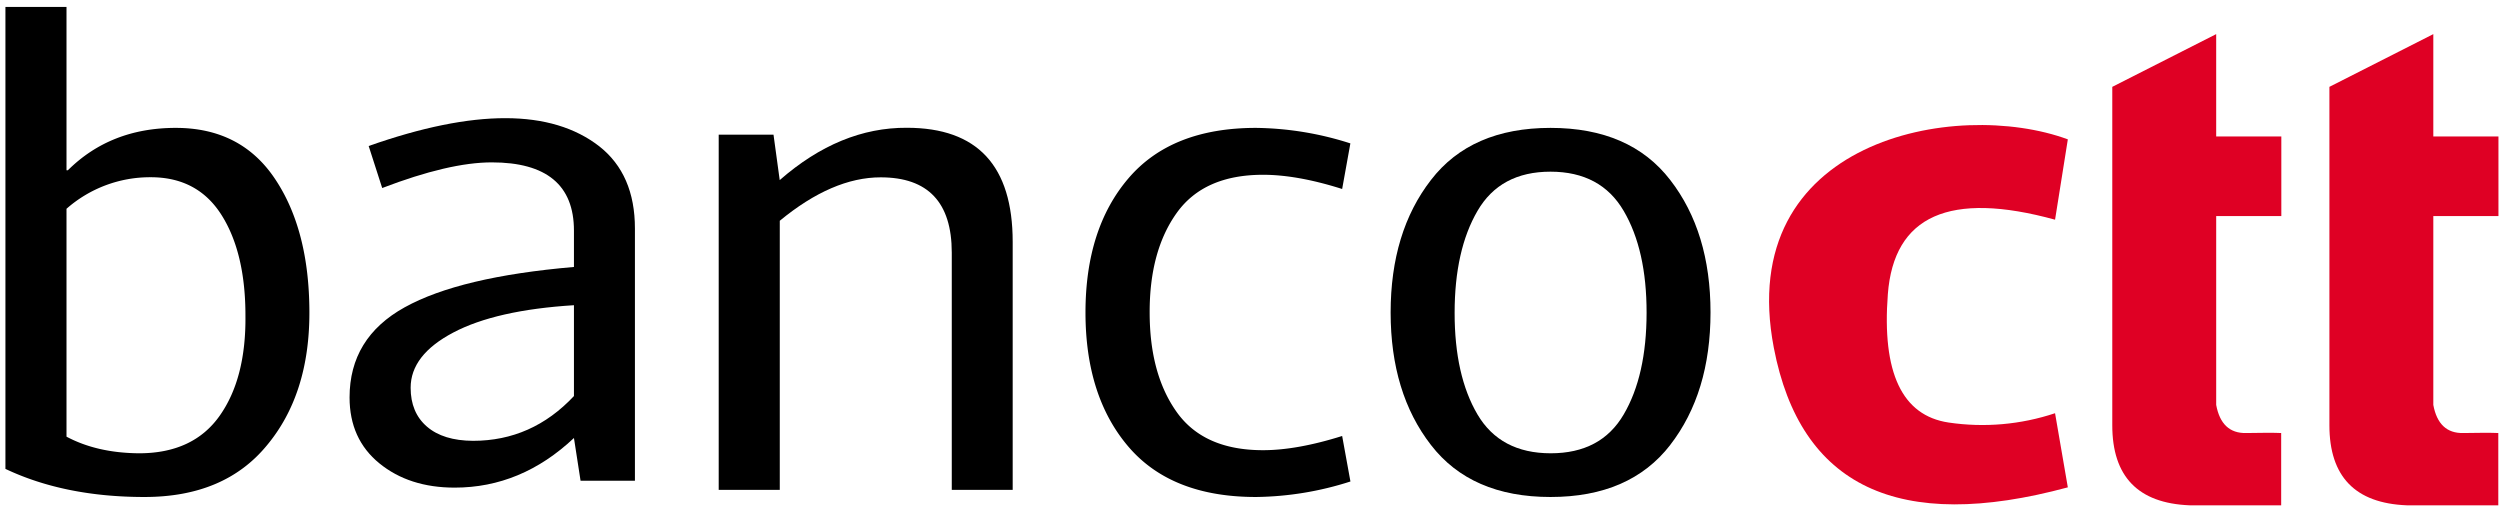
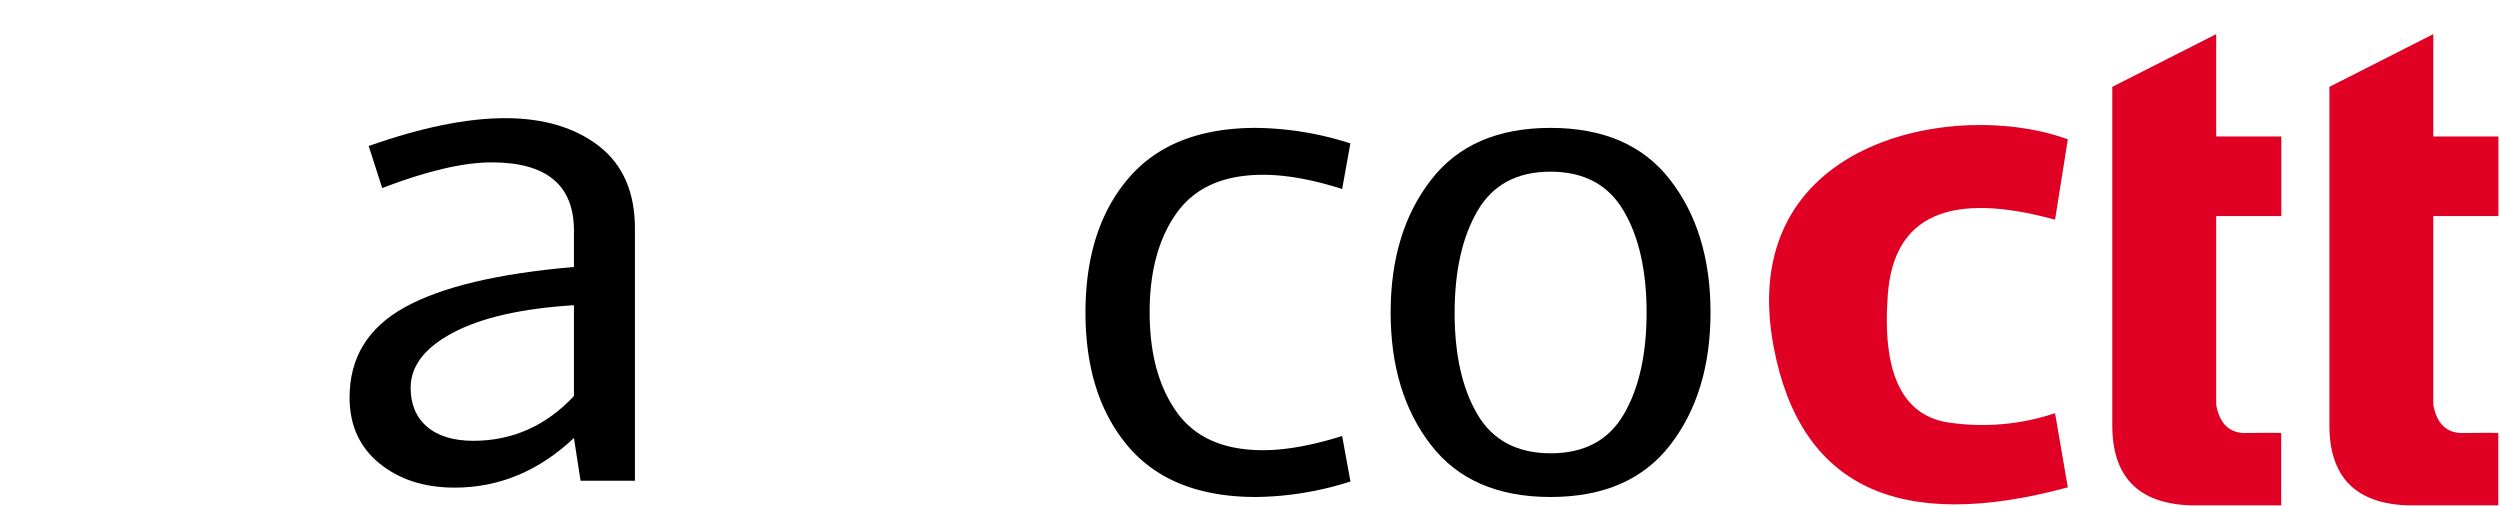
<svg xmlns="http://www.w3.org/2000/svg" xmlns:xlink="http://www.w3.org/1999/xlink" width="806" height="163" viewBox="0 0 806 163">
  <defs>
    <style>.a{fill:none;}.b{clip-path:url(#a);}.c{clip-path:url(#b);}.d{fill:#df0024;}.e{clip-path:url(#c);}.f{clip-path:url(#d);}.g{clip-path:url(#e);}.h{clip-path:url(#f);}</style>
    <clipPath id="a">
      <rect class="a" x="681" y="11" width="55" height="152" />
    </clipPath>
    <clipPath id="b">
      <path class="a" d="M681,28l33.5-17V44h21V69.66h-21v60.89q1.71,9.22,9.64,9.06t11.31,0v23.3H705.91q-24.92-1-24.91-25.83Z" />
    </clipPath>
    <clipPath id="c">
      <rect class="a" x="751" y="11" width="55" height="152" />
    </clipPath>
    <clipPath id="d">
      <path class="a" d="M751,28l33.5-17V44h21V69.66h-21v60.89q1.71,9.22,9.64,9.06t11.31,0v23.3H775.91q-24.92-1-24.91-25.83Z" />
    </clipPath>
    <clipPath id="e">
      <rect class="a" x="570" y="40" width="97" height="123" />
    </clipPath>
    <clipPath id="f">
      <path class="a" d="M666.67,44.93l-4.12,25.9q-51-14-53.91,24t19.56,41.39a74.08,74.08,0,0,0,34.35-3l4.12,23.9q-81.92,22.14-94.79-45C559,45,630.61,31.62,666.67,44.93Z" />
    </clipPath>
    <symbol id="g" viewBox="0 0 97.95 158">
-       <path d="M77.38,58.48q0,20.24-7.71,32.43T46.84,103.09A40.74,40.74,0,0,1,19.69,92.92V19.45q9.82-5.25,23.36-5.36,17.45,0,26,12.07T77.38,58.48ZM19.69,105.33h.44Q33.89,119,54.91,119t32-16.44Q97.95,86.09,98,59.59t-13.75-43Q70.57,0,44.84,0T0,9.06V158H19.69Z" />
-     </symbol>
+       </symbol>
    <symbol id="h" viewBox="0 0 92.03 119.11">
      <path d="M19.69,32.2q0-8,5.25-12.53t14.87-4.58q19,0,32.53,14.43V58.81Q47.19,57.25,33.44,50T19.69,32.2ZM72.34,82.86q0,22-26.5,22-13.74,0-35.32-8.27L6.16,110.14q51.08,18,74.36-.11Q92,101,92,83.53V2.23H74.47L72.34,16Q55.35,0,33.88,0,19.22,0,9.61,7.83T0,29.08Q0,48.3,17.78,58.14t54.56,13Z" />
    </symbol>
    <symbol id="i" viewBox="0 0 94.83 116.73">
-       <path d="M0,0V114.5H17.67l2-14.64q19.44,17,41,16.87,34.11,0,34.11-36.78V0H75.14V76.48q0,24.27-22.92,24.27-15.55,0-32.53-14V0Z" />
-     </symbol>
+       </symbol>
    <symbol id="j" viewBox="0 0 85.42 118.97">
      <path d="M13.86,16.2Q0,32.42,0,59.48t13.86,43.27Q27.74,119,55,119a102.91,102.91,0,0,0,30.4-5L82.75,99.3q-14.43,4.58-25.5,4.58-19,0-27.8-12.25T20.69,59.48q0-19.9,8.76-32.15t27.8-12.24q10.95,0,25.5,4.58L85.42,5A102.91,102.91,0,0,0,55,0Q27.73,0,13.86,16.2Z" />
    </symbol>
    <symbol id="k" viewBox="0 0 103.09 118.97">
      <path d="M75.14,92.23q-7.38,12.64-23.59,12.65T28,92.23q-7.36-12.62-7.37-32.85T28,26.61q7.38-12.51,23.6-12.52T75.14,26.61q7.36,12.53,7.38,32.77T75.14,92.23Zm15-75.46Q77.16,0,51.55,0T13,16.77Q0,33.54,0,59.48T13,102.2Q25.93,119,51.55,119t38.58-16.78q13-16.77,13-42.71T90.13,16.77Z" />
    </symbol>
  </defs>
  <g class="b">
    <g class="c">
      <path class="d" d="M676,6h64.45V167.91H676Z" />
    </g>
  </g>
  <g class="e">
    <g class="f">
      <path class="d" d="M746,6h64.45V167.91H746Z" />
    </g>
  </g>
  <g class="g">
    <g class="h">
      <path class="d" d="M565.35,35.3H671.67V167.59H565.35Z" />
    </g>
  </g>
  <use width="97.95" height="158" transform="matrix(1, 0, 0, -1, 1.75, 160.23)" xlink:href="#g" />
  <use width="92.03" height="119.11" transform="matrix(1, 0, 0, -1, 112.7, 157.21)" xlink:href="#h" />
  <use width="94.83" height="116.74" transform="matrix(1, 0, 0, -1, 231.71, 157.93)" xlink:href="#i" />
  <use width="85.42" height="118.97" transform="matrix(1, 0, 0, -1, 349.96, 160.23)" xlink:href="#j" />
  <use width="103.09" height="118.97" transform="matrix(1, 0, 0, -1, 448.34, 160.23)" xlink:href="#k" />
</svg>